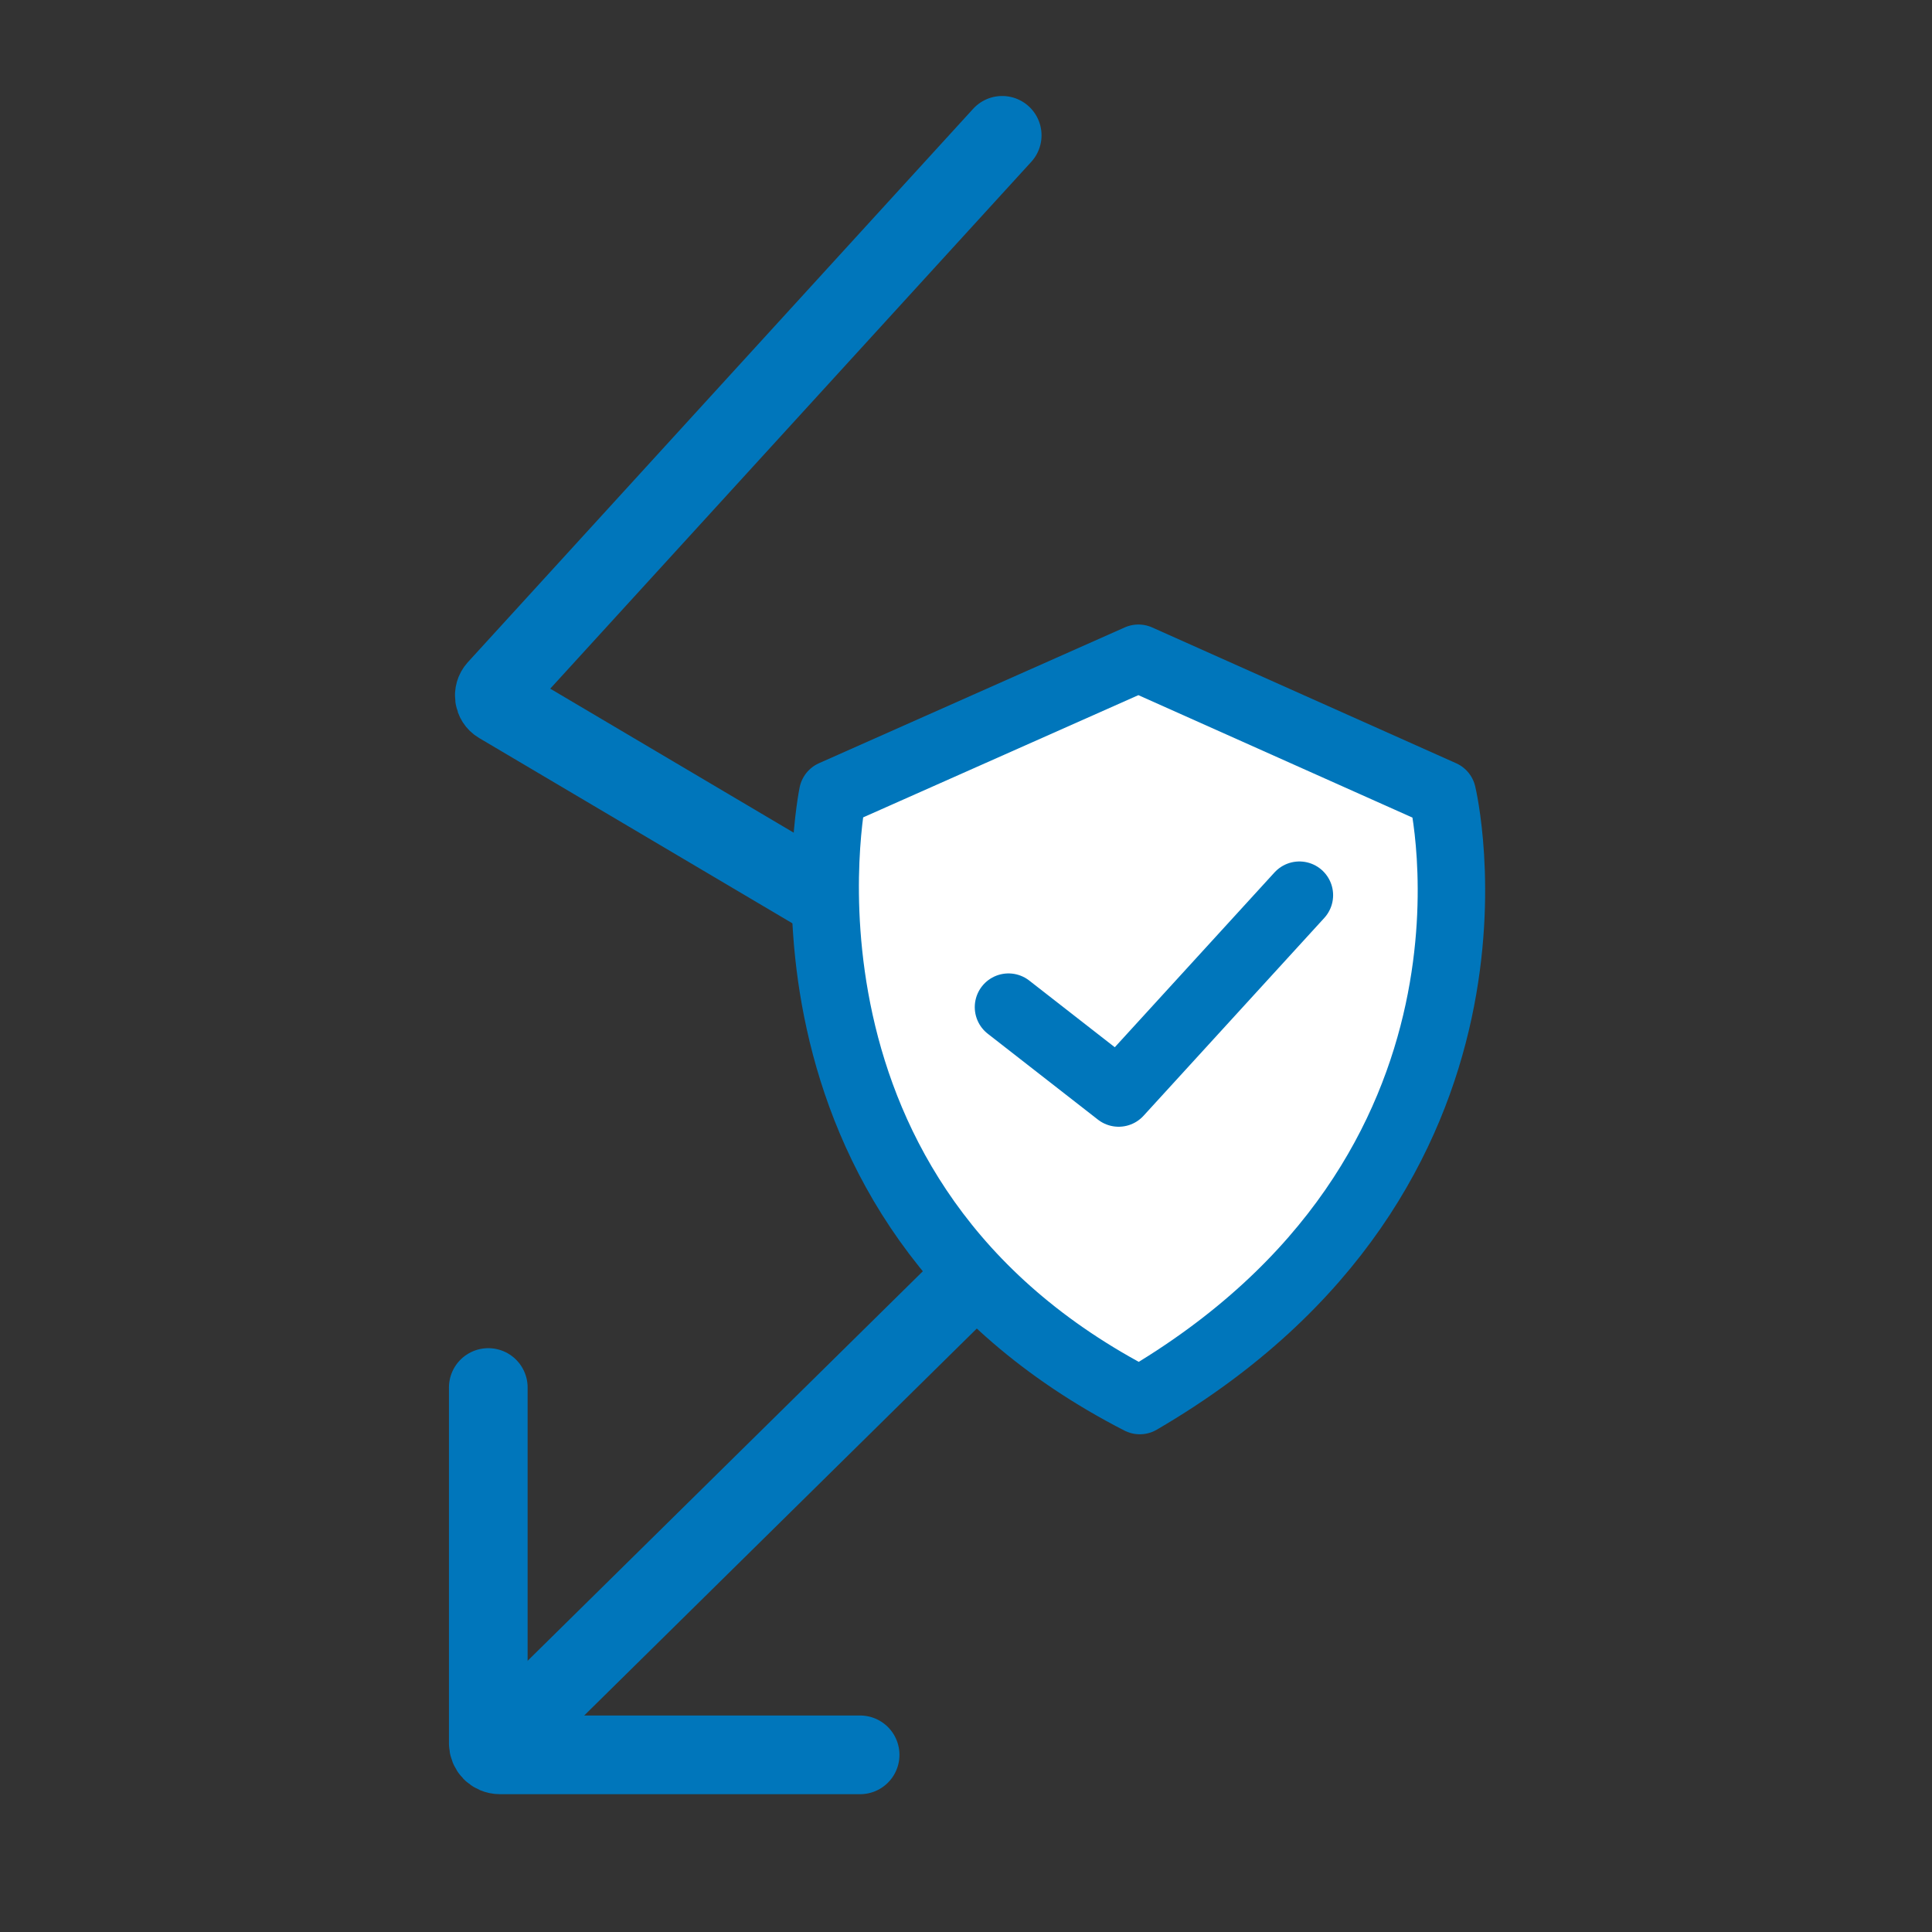
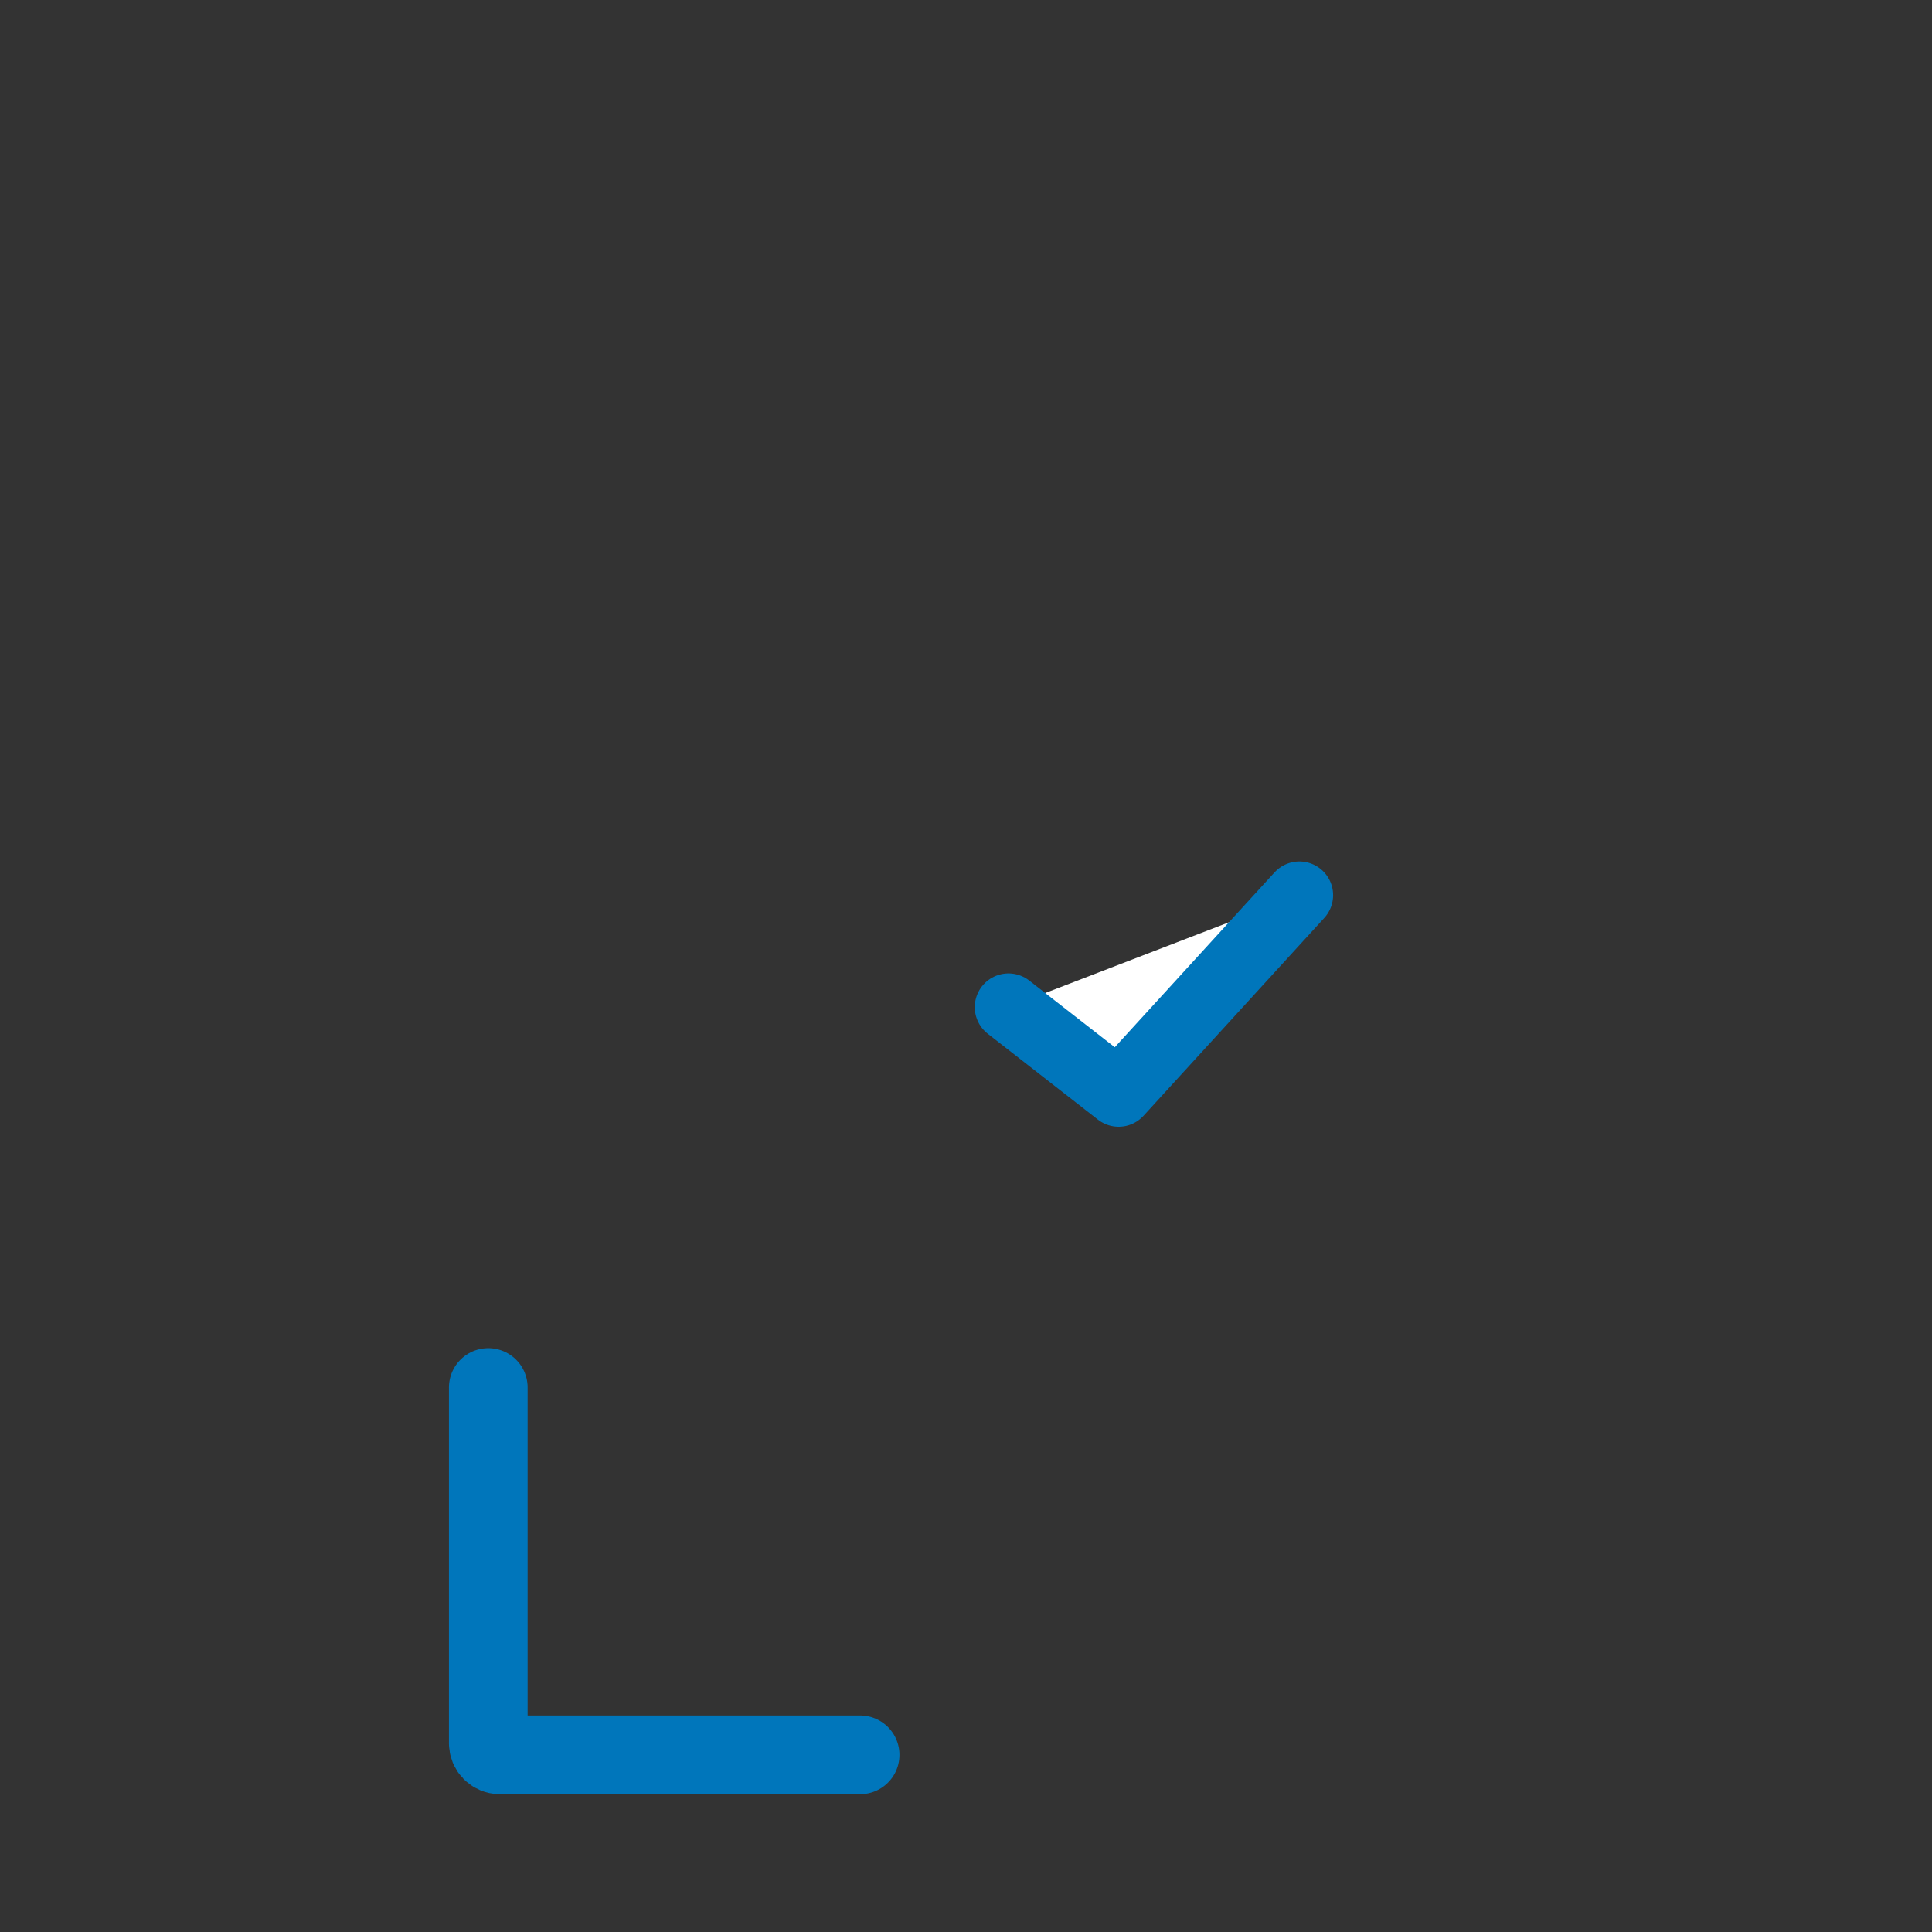
<svg xmlns="http://www.w3.org/2000/svg" version="1.1" id="Icons" x="0px" y="0px" viewBox="0 0 42.97 42.97" style="enable-background:new 0 0 42.97 42.97;" xml:space="preserve">
  <rect x="0" y="0" width="42.97" height="42.97" fill="#333333" stroke="none" />
  <style type="text/css">
	.st0{fill:none;stroke:#0076BB;stroke-width:1.75;stroke-linecap:round;stroke-miterlimit:10;}
	.st1{fill:#FFFFFF;stroke:#0076BB;stroke-width:1.5;stroke-linecap:round;stroke-linejoin:round;stroke-miterlimit:10;}
</style>
  <g>
-     <path class="st0" d="M22.29,3.01L11.05,15.32c-0.09,0.1-0.07,0.27,0.05,0.34l14.42,8.53c0.13,0.07,0.15,0.25,0.04,0.35L10.94,38.95   " />
    <path class="st0" d="M10.86,30.86v7.91c0,0.14,0.11,0.26,0.26,0.26h8.01" />
  </g>
  <g>
-     <path class="st1" d="M25.32,14.64l6.76,3.02c0,0,2.02,8.39-6.73,13.49c-8.69-4.46-6.83-13.49-6.83-13.49L25.32,14.64z" />
    <polyline class="st1" points="22.43,22.4 24.88,24.31 28.9,19.91  " />
  </g>
</svg>